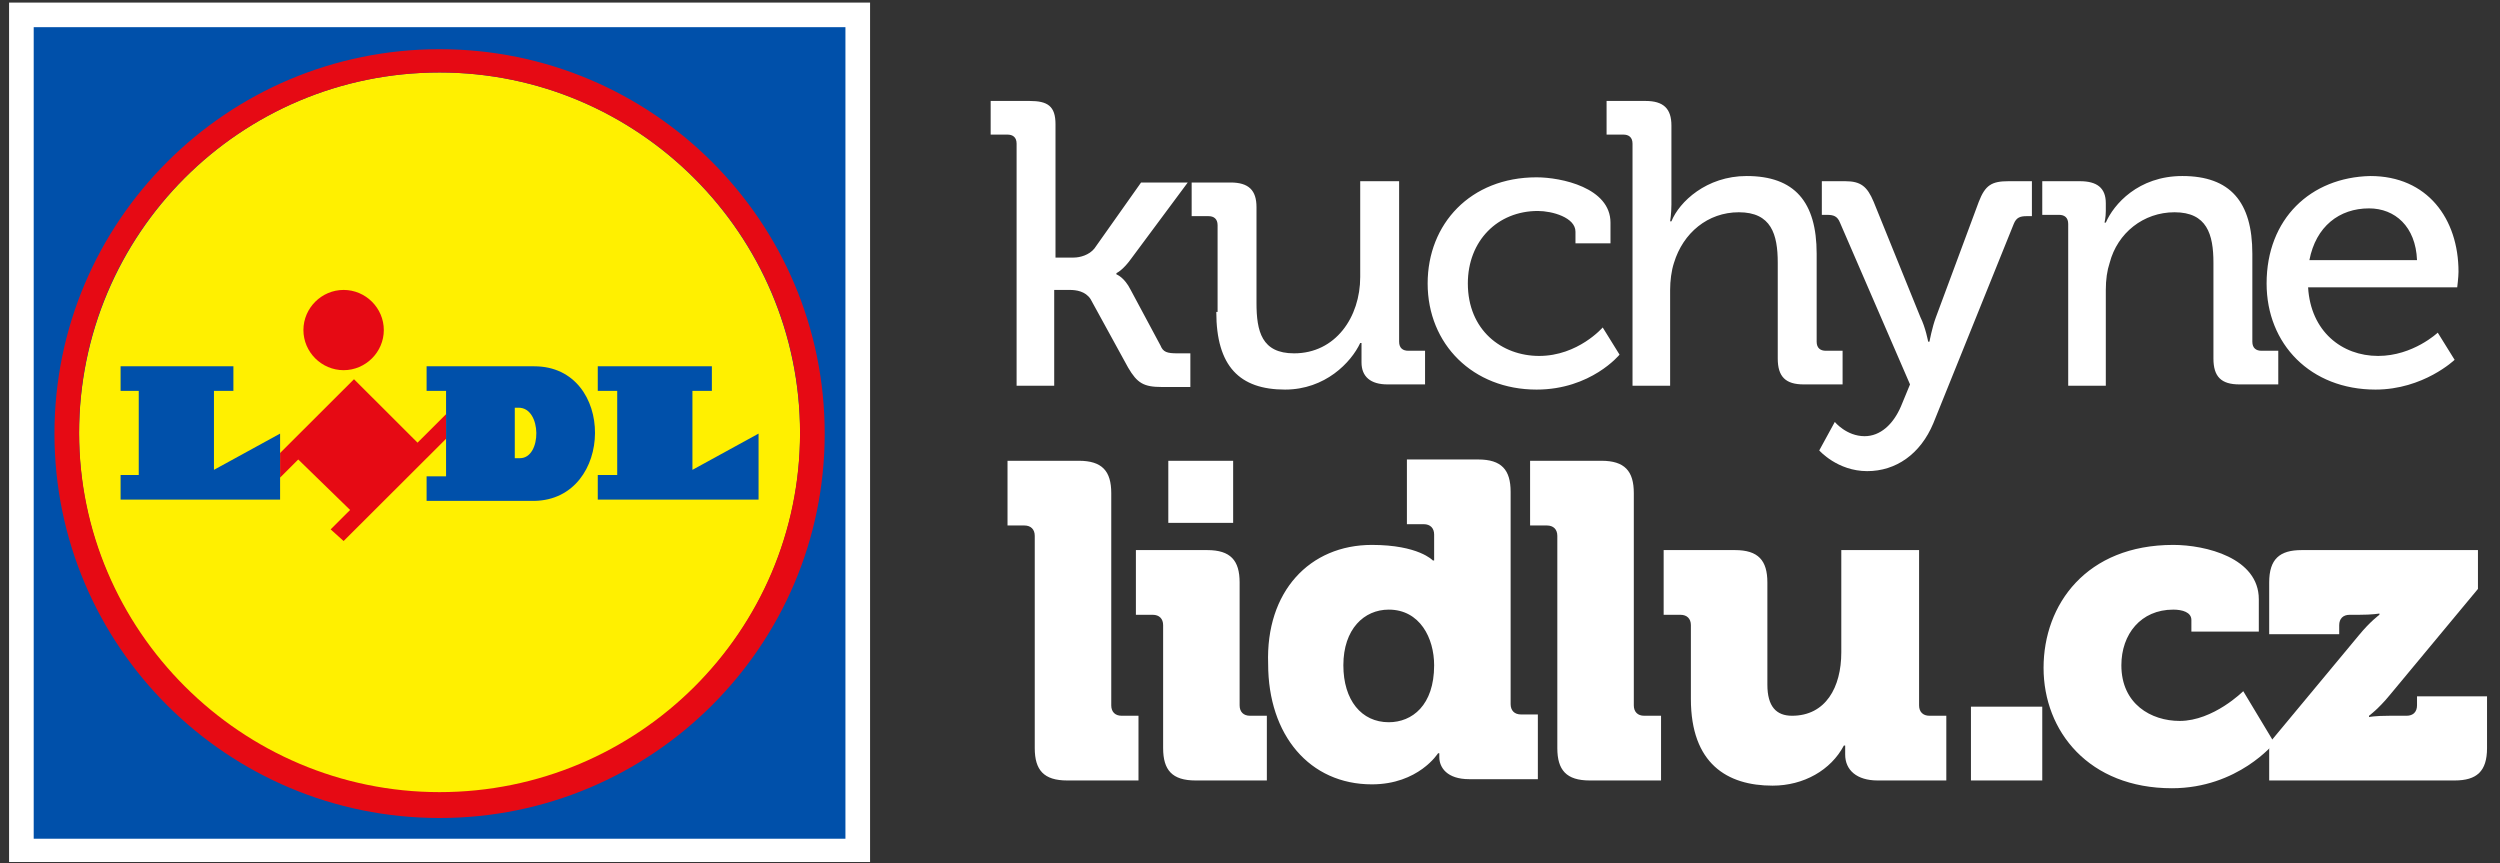
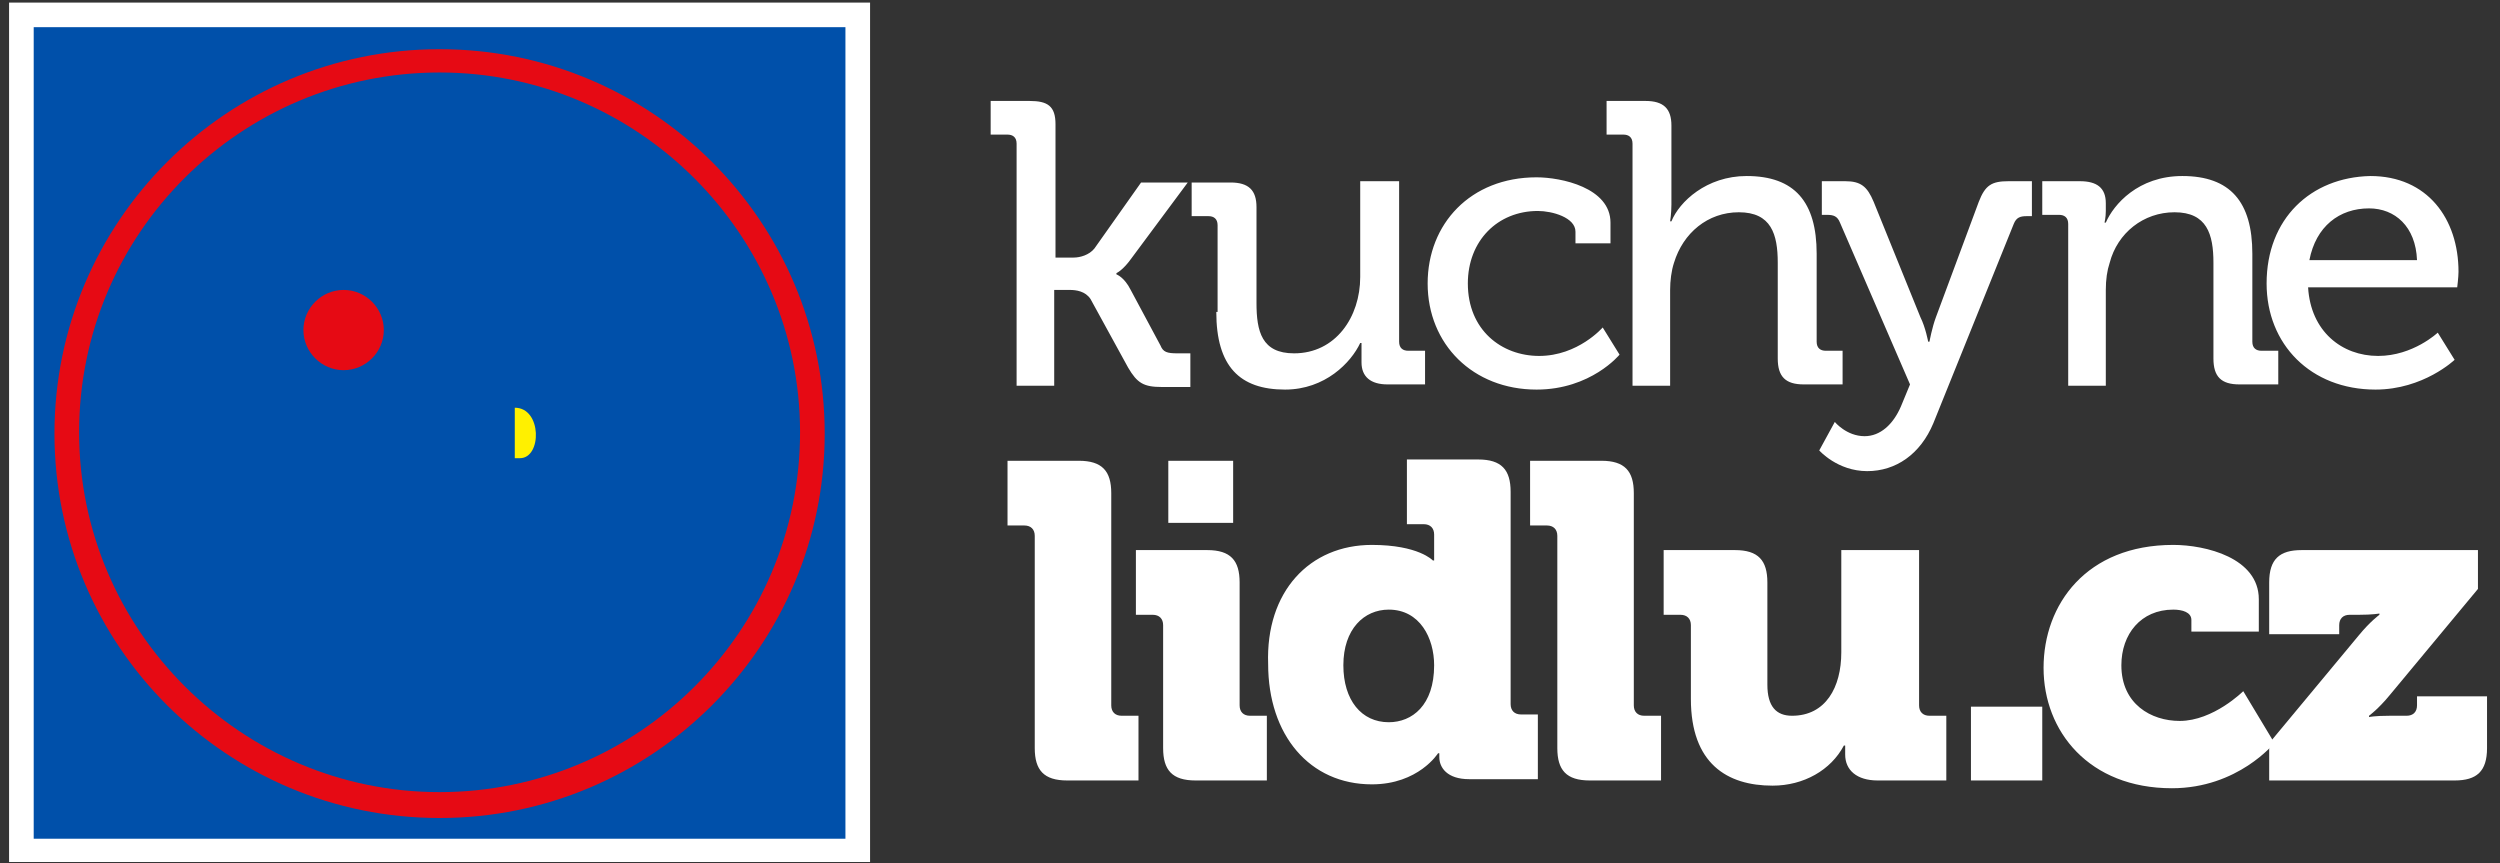
<svg xmlns="http://www.w3.org/2000/svg" width="139" height="48" viewBox="0 0 139 48" fill="none">
  <rect x="0" y="0" width="139" height="48" fill="#333333" stroke="none" />
  <g clip-path="url(#clip0_535_1266)">
    <path d="M57.532 29.793C57.532 29.433 57.316 29.217 56.955 29.217H56.018V25.619H59.983C61.281 25.619 61.786 26.195 61.786 27.418V39.22C61.786 39.58 62.002 39.796 62.363 39.796H63.3V43.394H59.335C58.037 43.394 57.532 42.819 57.532 41.595V29.793ZM64.958 25.619H68.563V29.073H64.958V25.619ZM64.67 34.759C64.67 34.399 64.453 34.183 64.093 34.183H63.156V30.585H67.121C68.419 30.585 68.923 31.16 68.923 32.384V39.22C68.923 39.58 69.139 39.796 69.5 39.796H70.437V43.394H66.472C65.174 43.394 64.67 42.819 64.67 41.595V34.759ZM79.738 36.989C79.738 35.478 78.945 33.895 77.214 33.895C75.844 33.895 74.691 34.974 74.691 36.989C74.691 38.932 75.7 40.156 77.214 40.156C78.512 40.156 79.738 39.22 79.738 36.989ZM76.277 30.297C78.872 30.297 79.665 31.16 79.665 31.16H79.738V29.721C79.738 29.361 79.521 29.145 79.161 29.145H78.224V25.547H82.189C83.487 25.547 83.991 26.123 83.991 27.346V39.148C83.991 39.508 84.207 39.724 84.568 39.724H85.505V43.322H81.684C80.459 43.322 80.026 42.675 80.026 42.099V41.883H79.954C79.954 41.883 78.872 43.61 76.277 43.61C72.816 43.61 70.509 40.876 70.509 36.917C70.365 32.888 72.816 30.297 76.277 30.297ZM86.587 29.793C86.587 29.433 86.37 29.217 86.01 29.217H85.073V25.619H89.038C90.336 25.619 90.84 26.195 90.84 27.418V39.22C90.84 39.58 91.056 39.796 91.417 39.796H92.354V43.394H88.389C87.091 43.394 86.587 42.819 86.587 41.595V29.793ZM94.013 34.759C94.013 34.399 93.796 34.183 93.436 34.183H92.499V30.585H96.464C97.761 30.585 98.266 31.16 98.266 32.384V38.069C98.266 39.292 98.771 39.796 99.636 39.796C101.51 39.796 102.376 38.213 102.376 36.27V30.585H106.701V39.22C106.701 39.58 106.918 39.796 107.278 39.796H108.215V43.394H104.394C103.241 43.394 102.592 42.819 102.592 41.955V41.451H102.52C101.799 42.819 100.285 43.682 98.555 43.682C96.031 43.682 94.013 42.459 94.013 38.861V34.759ZM109.585 39.292H113.55V43.394H109.585V39.292ZM120.832 30.297C122.634 30.297 125.59 31.017 125.59 33.319V35.118H121.841V34.471C121.841 34.039 121.337 33.895 120.832 33.895C119.03 33.895 117.948 35.262 117.948 36.989C117.948 39.148 119.606 40.084 121.192 40.084C123.067 40.084 124.725 38.429 124.725 38.429L126.455 41.307C126.455 41.307 124.437 43.826 120.76 43.826C116.146 43.826 113.622 40.66 113.622 37.133C113.622 33.607 116.002 30.297 120.832 30.297Z" fill="white" />
    <path d="M126.239 41.235L131.142 35.334C131.79 34.543 132.295 34.183 132.295 34.183V34.111C132.295 34.111 131.935 34.183 131.142 34.183H130.637C130.276 34.183 130.06 34.399 130.06 34.759V35.262H126.167V32.384C126.167 31.088 126.744 30.585 127.969 30.585H137.774V32.744L132.872 38.645C132.223 39.436 131.718 39.796 131.718 39.796V39.868C131.718 39.868 132.007 39.796 132.872 39.796H133.809C134.17 39.796 134.386 39.58 134.386 39.22V38.717H138.279V41.595C138.279 42.891 137.702 43.394 136.477 43.394H126.167V41.235H126.239ZM128.402 14.465C128.762 12.594 130.06 11.586 131.718 11.586C133.16 11.586 134.314 12.594 134.386 14.465H128.402ZM126.023 15.76C126.023 19.142 128.474 21.661 132.079 21.661C134.746 21.661 136.477 20.006 136.477 20.006L135.539 18.495C135.539 18.495 134.17 19.79 132.223 19.79C130.204 19.79 128.474 18.423 128.33 15.976H136.621C136.621 15.976 136.693 15.4 136.693 15.112C136.693 12.162 134.963 9.787 131.79 9.787C128.474 9.859 126.023 12.162 126.023 15.76ZM114.92 21.445H117.083V16.12C117.083 15.544 117.155 15.04 117.299 14.609C117.732 12.954 119.174 11.802 120.904 11.802C122.706 11.802 123.067 13.025 123.067 14.609V19.934C123.067 20.942 123.499 21.373 124.509 21.373H126.672V19.502H125.734C125.446 19.502 125.23 19.358 125.23 18.998V14.105C125.23 11.226 124.004 9.787 121.337 9.787C118.885 9.787 117.516 11.37 117.083 12.378H117.011C117.011 12.378 117.083 12.09 117.083 11.73V11.298C117.083 10.435 116.578 10.075 115.641 10.075H113.55V11.946H114.488C114.776 11.946 114.992 12.09 114.992 12.45V21.445H114.92ZM102.015 23.46L101.15 25.044C101.15 25.044 102.159 26.195 103.817 26.195C105.404 26.195 106.773 25.259 107.494 23.532L111.964 12.45C112.108 12.09 112.325 12.018 112.685 12.018H112.974V10.075H111.676C110.739 10.075 110.378 10.291 110.018 11.226L107.639 17.631C107.422 18.207 107.278 18.998 107.278 18.998H107.206C107.206 18.998 107.062 18.207 106.773 17.631L104.178 11.226C103.817 10.363 103.457 10.075 102.592 10.075H101.294V11.946H101.582C101.943 11.946 102.159 12.018 102.303 12.378L106.197 21.373L105.692 22.597C105.259 23.604 104.538 24.252 103.673 24.252C102.664 24.252 102.015 23.46 102.015 23.46ZM90.696 21.445H92.859V16.12C92.859 15.616 92.931 15.04 93.075 14.609C93.58 12.954 94.95 11.802 96.68 11.802C98.482 11.802 98.843 13.025 98.843 14.609V19.934C98.843 20.942 99.275 21.373 100.285 21.373H102.448V19.502H101.51C101.222 19.502 101.006 19.358 101.006 18.998V14.105C101.006 11.226 99.78 9.787 97.113 9.787C94.878 9.787 93.364 11.226 92.931 12.306H92.859C92.859 12.306 92.931 11.874 92.931 11.37V6.981C92.931 6.045 92.499 5.613 91.489 5.613H89.326V7.484H90.263C90.552 7.484 90.768 7.628 90.768 7.988V21.445H90.696ZM79.377 15.76C79.377 19.142 81.9 21.661 85.433 21.661C88.461 21.661 90.047 19.718 90.047 19.718L89.11 18.207C89.11 18.207 87.74 19.79 85.577 19.79C83.487 19.79 81.612 18.351 81.612 15.76C81.612 13.385 83.27 11.73 85.505 11.73C86.298 11.73 87.596 12.09 87.596 12.882V13.529H89.543V12.378C89.543 10.435 86.803 9.859 85.433 9.859C81.756 9.859 79.377 12.45 79.377 15.76ZM67.626 17.343C67.626 20.366 68.923 21.661 71.447 21.661C73.682 21.661 75.124 20.15 75.628 19.07H75.7V20.15C75.7 20.942 76.205 21.373 77.142 21.373H79.233V19.502H78.296C78.007 19.502 77.791 19.358 77.791 18.998V10.075H75.628V15.4C75.628 17.631 74.258 19.646 71.951 19.646C70.149 19.646 69.861 18.423 69.861 16.84V11.514C69.861 10.579 69.428 10.147 68.419 10.147H66.256V12.018H67.193C67.481 12.018 67.698 12.162 67.698 12.522V17.343H67.626ZM56.451 21.445H58.614V16.12H59.479C59.839 16.12 60.344 16.192 60.632 16.624L62.723 20.438C63.228 21.301 63.588 21.517 64.597 21.517H66.184V19.646H65.463C64.886 19.646 64.67 19.574 64.525 19.214L62.867 16.12C62.507 15.4 62.074 15.256 62.074 15.256V15.184C62.074 15.184 62.435 15.04 62.939 14.321L66.039 10.147H63.444L60.849 13.817C60.56 14.177 60.056 14.321 59.695 14.321H58.686V6.909C58.686 5.901 58.253 5.613 57.244 5.613H55.081V7.484H56.018C56.307 7.484 56.523 7.628 56.523 7.988V21.445H56.451Z" fill="white" />
    <path d="M0.505 0.144H48.376V47.928H0.505V0.144Z" fill="white" />
    <path fill-rule="evenodd" clip-rule="evenodd" d="M1.874 46.633H47.006V1.511H1.874V46.633Z" fill="#0050AA" />
-     <path fill-rule="evenodd" clip-rule="evenodd" d="M24.44 4.03C13.338 4.03 4.398 13.025 4.398 24.108C4.398 35.118 13.41 44.114 24.44 44.114C35.471 44.114 44.483 35.118 44.483 24.108C44.483 13.025 35.471 4.03 24.44 4.03Z" fill="#FFF000" />
-     <path fill-rule="evenodd" clip-rule="evenodd" d="M23.215 24.612L19.682 21.085L15.573 25.187V26.555L16.582 25.547L19.466 28.354L18.384 29.433L19.105 30.081L24.801 24.396V23.029L23.215 24.612Z" fill="#E60A14" />
    <path fill-rule="evenodd" clip-rule="evenodd" d="M6.705 20.366H12.977V21.733H11.896V26.123L15.573 24.108V27.778H6.705V26.411H7.714V21.733H6.705V20.366ZM33.236 20.366V21.733H34.317V26.411H33.236V27.778H42.176V24.108L38.499 26.123V21.733H39.58V20.366H33.236Z" fill="#0050AA" />
    <path fill-rule="evenodd" clip-rule="evenodd" d="M19.105 16.12C20.331 16.12 21.34 17.127 21.34 18.351C21.34 19.574 20.331 20.582 19.105 20.582C17.88 20.582 16.87 19.574 16.87 18.351C16.87 17.127 17.88 16.12 19.105 16.12Z" fill="#E60A14" />
    <path fill-rule="evenodd" clip-rule="evenodd" d="M24.44 2.735C12.617 2.735 3.028 12.306 3.028 24.108C3.028 35.91 12.617 45.481 24.44 45.481C36.264 45.481 45.853 35.91 45.853 24.108C45.853 12.306 36.264 2.735 24.44 2.735ZM24.44 44.042C13.41 44.042 4.398 35.047 4.398 24.036C4.398 12.954 13.41 4.03 24.44 4.03C35.471 4.03 44.483 13.025 44.483 24.036C44.483 35.118 35.471 44.042 24.44 44.042Z" fill="#E60A14" />
    <path fill-rule="evenodd" clip-rule="evenodd" d="M29.703 20.366H23.719V21.733H24.801V26.483H23.719V27.85H29.703C34.173 27.778 34.245 20.366 29.703 20.366Z" fill="#0050AA" />
-     <path fill-rule="evenodd" clip-rule="evenodd" d="M28.91 25.475H28.622V22.669H28.838C30.136 22.669 30.136 25.475 28.91 25.475Z" fill="#FFF000" />
+     <path fill-rule="evenodd" clip-rule="evenodd" d="M28.91 25.475H28.622V22.669C30.136 22.669 30.136 25.475 28.91 25.475Z" fill="#FFF000" />
  </g>
  <defs>
    <clipPath id="clip0_535_1266">
      <rect width="139" height="48" fill="white" />
    </clipPath>
  </defs>
</svg>